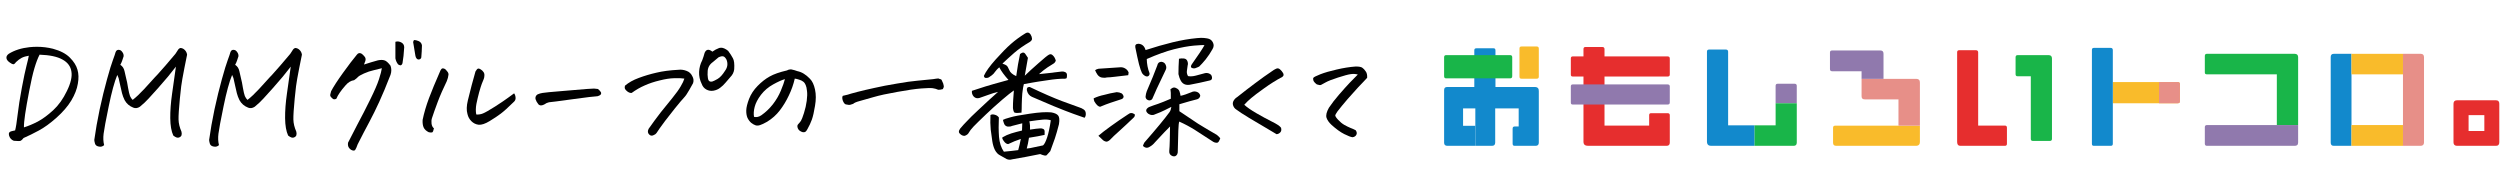
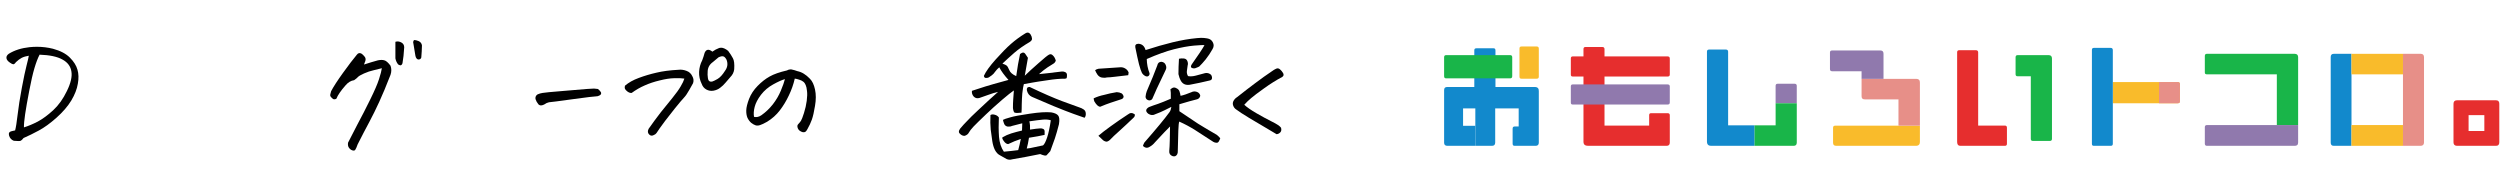
<svg xmlns="http://www.w3.org/2000/svg" viewBox="0 0 390 30" fill="none">
  <path d="M1.808 20.465L2.361 20.342C2.484 19.877 2.614 19.057 2.751 17.881C2.888 16.691 3.106 15.297 3.407 13.697C3.708 12.098 3.954 10.935 4.145 10.211C4.337 9.473 4.453 8.967 4.494 8.693C4.057 8.762 3.687 8.871 3.387 9.021C3.099 9.172 2.799 9.397 2.484 9.698C2.334 9.917 2.197 10.026 2.074 10.026C1.965 10.026 1.794 9.944 1.561 9.78C1.233 9.562 1.049 9.329 1.008 9.083C0.967 8.823 1.09 8.591 1.377 8.386C2.265 7.839 3.339 7.497 4.597 7.36C4.993 7.319 5.383 7.299 5.766 7.299C6.613 7.299 7.447 7.401 8.267 7.606C9.43 7.921 10.311 8.386 10.913 9.001C11.514 9.603 11.904 10.225 12.082 10.867C12.273 11.496 12.294 12.227 12.143 13.062C12.007 13.896 11.665 14.771 11.118 15.687C10.571 16.589 9.799 17.484 8.801 18.373C7.816 19.248 6.9 19.911 6.053 20.362C5.219 20.814 4.426 21.203 3.674 21.531C3.496 21.764 3.346 21.907 3.223 21.962C3.099 22.017 2.744 22.017 2.156 21.962C1.787 21.825 1.541 21.559 1.418 21.162C1.308 20.779 1.438 20.547 1.808 20.465ZM3.735 19.87C4.405 19.665 5.123 19.364 5.889 18.968C6.654 18.558 7.454 17.97 8.288 17.204C9.136 16.425 9.853 15.42 10.441 14.19C11.043 12.959 11.275 11.947 11.139 11.154C11.015 10.348 10.551 9.726 9.744 9.288C8.951 8.837 7.762 8.584 6.176 8.529C5.902 9.049 5.636 9.746 5.376 10.621C5.116 11.496 4.843 12.685 4.556 14.19C4.268 15.68 4.057 16.89 3.92 17.819C3.783 18.749 3.722 19.433 3.735 19.87Z" fill="currentColor" />
-   <path d="M27.033 21.142C26.732 20.485 26.575 19.59 26.561 18.455C26.548 17.307 26.643 16.021 26.848 14.6C27.053 13.178 27.252 11.776 27.443 10.396C26.609 11.489 25.782 12.487 24.962 13.39C24.893 13.472 24.818 13.56 24.736 13.656C24.039 14.422 23.519 14.996 23.177 15.379C22.795 15.803 22.343 16.227 21.824 16.65C21.468 16.883 21.127 16.931 20.799 16.794C20.197 16.561 19.746 16.172 19.445 15.625C19.267 15.27 19.131 14.907 19.035 14.538C18.953 14.155 18.864 13.766 18.768 13.369C18.686 12.973 18.597 12.576 18.502 12.18C18.42 11.947 18.351 11.783 18.297 11.688C17.859 12.74 17.415 14.367 16.964 16.568C16.512 18.756 16.246 20.185 16.164 20.855C16.082 21.511 16.109 22.105 16.246 22.639C16.013 22.857 15.74 22.933 15.425 22.864C15.111 22.81 14.913 22.666 14.831 22.434C14.762 22.215 14.721 22.017 14.708 21.839C14.913 20.349 15.193 18.756 15.549 17.061C15.918 15.352 16.3 13.786 16.697 12.364C17.093 10.929 17.401 9.924 17.62 9.35C17.839 8.762 17.975 8.358 18.03 8.14C18.085 7.989 18.16 7.887 18.256 7.832C18.365 7.764 18.495 7.75 18.645 7.791C18.809 7.818 18.96 7.935 19.096 8.14C19.247 8.345 19.308 8.563 19.281 8.796C19.213 9.042 19.137 9.268 19.055 9.473C18.987 9.678 18.891 9.89 18.768 10.108C19.11 10.327 19.329 10.655 19.424 11.093C19.52 11.53 19.609 11.92 19.691 12.262C19.787 12.604 19.883 13.082 19.978 13.697C20.088 14.312 20.19 14.743 20.286 14.989C20.395 15.235 20.532 15.434 20.696 15.584C21.243 15.16 21.844 14.593 22.501 13.882C23.048 13.294 23.601 12.685 24.162 12.057C24.299 11.92 24.435 11.776 24.572 11.626C25.297 10.833 26.226 9.76 27.361 8.406C27.484 8.242 27.587 8.085 27.669 7.935C27.751 7.784 27.833 7.675 27.915 7.606C27.997 7.538 28.086 7.497 28.181 7.483C28.441 7.511 28.66 7.62 28.838 7.812C29.029 8.003 29.145 8.242 29.186 8.529C29.036 9.227 28.899 9.903 28.776 10.56C28.667 11.216 28.557 11.797 28.448 12.303C28.339 12.809 28.209 13.841 28.058 15.399C27.908 16.944 27.84 18.024 27.853 18.64C27.867 19.241 28.017 19.87 28.304 20.526C28.359 20.718 28.366 20.895 28.325 21.06C28.298 21.224 28.168 21.354 27.935 21.449C27.703 21.545 27.402 21.442 27.033 21.142Z" fill="currentColor" />
-   <path d="M44.947 21.142C44.646 20.485 44.489 19.59 44.475 18.455C44.462 17.307 44.557 16.021 44.762 14.6C44.967 13.178 45.166 11.776 45.357 10.396C44.523 11.489 43.696 12.487 42.876 13.39C42.807 13.472 42.732 13.56 42.65 13.656C41.953 14.422 41.433 14.996 41.091 15.379C40.709 15.803 40.258 16.227 39.738 16.65C39.383 16.883 39.041 16.931 38.712 16.794C38.111 16.561 37.66 16.172 37.359 15.625C37.181 15.27 37.045 14.907 36.949 14.538C36.867 14.155 36.778 13.766 36.682 13.369C36.6 12.973 36.511 12.576 36.416 12.18C36.334 11.947 36.265 11.783 36.211 11.688C35.773 12.74 35.329 14.367 34.878 16.568C34.426 18.756 34.16 20.185 34.078 20.855C33.996 21.511 34.023 22.105 34.16 22.639C33.927 22.857 33.654 22.933 33.34 22.864C33.025 22.81 32.827 22.666 32.745 22.434C32.676 22.215 32.635 22.017 32.622 21.839C32.827 20.349 33.107 18.756 33.462 17.061C33.832 15.352 34.215 13.786 34.611 12.364C35.008 10.929 35.315 9.924 35.534 9.35C35.753 8.762 35.889 8.358 35.944 8.14C35.999 7.989 36.074 7.887 36.17 7.832C36.279 7.764 36.409 7.75 36.559 7.791C36.723 7.818 36.874 7.935 37.01 8.14C37.161 8.345 37.222 8.563 37.195 8.796C37.127 9.042 37.051 9.268 36.969 9.473C36.901 9.678 36.805 9.89 36.682 10.108C37.024 10.327 37.243 10.655 37.339 11.093C37.434 11.53 37.523 11.92 37.605 12.262C37.701 12.604 37.797 13.082 37.892 13.697C38.002 14.312 38.104 14.743 38.2 14.989C38.309 15.235 38.446 15.434 38.61 15.584C39.157 15.16 39.758 14.593 40.415 13.882C40.962 13.294 41.515 12.685 42.076 12.057C42.212 11.92 42.349 11.776 42.486 11.626C43.211 10.833 44.14 9.76 45.275 8.406C45.398 8.242 45.501 8.085 45.583 7.935C45.665 7.784 45.747 7.675 45.829 7.606C45.911 7.538 46 7.497 46.095 7.483C46.355 7.511 46.574 7.62 46.752 7.812C46.943 8.003 47.059 8.242 47.1 8.529C46.95 9.227 46.813 9.903 46.69 10.56C46.581 11.216 46.471 11.797 46.362 12.303C46.253 12.809 46.123 13.841 45.972 15.399C45.822 16.944 45.754 18.024 45.767 18.64C45.781 19.241 45.931 19.87 46.218 20.526C46.273 20.718 46.28 20.895 46.239 21.06C46.212 21.224 46.082 21.354 45.849 21.449C45.617 21.545 45.316 21.442 44.947 21.142Z" fill="currentColor" />
  <path d="M59.57 10.642C59.242 10.724 58.825 10.826 58.319 10.949C57.813 11.059 57.3 11.229 56.781 11.462C56.261 11.694 55.94 11.886 55.817 12.036C55.694 12.173 55.502 12.33 55.243 12.508C54.751 12.576 54.306 12.843 53.91 13.308C53.513 13.759 53.206 14.148 52.987 14.477C52.768 14.791 52.597 15.099 52.474 15.399C52.269 15.509 52.098 15.523 51.961 15.44C51.825 15.345 51.709 15.235 51.613 15.112C51.517 14.989 51.49 14.852 51.531 14.702C51.572 14.538 51.613 14.381 51.654 14.23C52.009 13.547 52.624 12.597 53.499 11.38C54.374 10.163 55.099 9.213 55.673 8.529C55.865 8.27 56.104 8.215 56.391 8.365C56.541 8.461 56.699 8.611 56.863 8.816C57.041 9.021 57.081 9.261 56.986 9.534C56.904 9.726 56.835 9.903 56.781 10.067C57.574 9.808 58.298 9.589 58.955 9.411C59.365 9.329 59.7 9.329 59.959 9.411C60.233 9.479 60.554 9.76 60.923 10.252C61.087 10.717 61.087 11.188 60.923 11.667C60.253 13.39 59.666 14.798 59.16 15.892C58.667 16.972 58.148 18.024 57.601 19.05C57.054 20.061 56.453 21.217 55.796 22.516C55.646 22.939 55.523 23.22 55.427 23.356C55.345 23.493 55.195 23.527 54.976 23.459C54.757 23.391 54.573 23.247 54.422 23.028C54.286 22.823 54.245 22.564 54.299 22.249C54.655 21.524 55.147 20.567 55.776 19.378C56.418 18.189 57.075 16.91 57.745 15.543C58.428 14.162 58.886 13.102 59.119 12.364C59.365 11.612 59.515 11.038 59.57 10.642ZM62.789 9.862C62.708 10.095 62.591 10.204 62.441 10.19C62.291 10.163 62.174 10.108 62.092 10.026C61.887 9.767 61.751 9.459 61.682 9.104C61.668 8.188 61.668 7.326 61.682 6.52C61.997 6.424 62.304 6.458 62.605 6.622C62.906 6.786 63.056 7.039 63.056 7.381C63.001 8.352 62.913 9.179 62.789 9.862ZM65.825 7.094C65.811 7.723 65.777 8.345 65.722 8.96C65.681 9.124 65.579 9.227 65.415 9.268C65.264 9.309 65.127 9.268 65.004 9.145C64.895 9.021 64.827 8.864 64.799 8.673C64.676 7.866 64.594 7.367 64.553 7.176C64.526 6.971 64.492 6.772 64.451 6.581C64.464 6.417 64.519 6.308 64.615 6.253C64.642 6.253 64.676 6.253 64.717 6.253C64.827 6.253 65.011 6.301 65.271 6.396C65.599 6.533 65.784 6.766 65.825 7.094Z" fill="currentColor" />
-   <path d="M75.465 12.323C75.356 12.569 75.253 12.822 75.157 13.082C75.062 13.328 74.925 13.766 74.747 14.395C74.583 15.01 74.44 15.618 74.317 16.22C74.207 16.821 74.2 17.368 74.296 17.86C74.665 17.888 75.014 17.833 75.342 17.696C75.684 17.56 76.32 17.197 77.249 16.609C78.179 16.008 78.856 15.55 79.279 15.235C79.703 14.907 80.011 14.682 80.202 14.559C80.339 14.75 80.414 14.969 80.428 15.215C80.455 15.447 80.387 15.652 80.223 15.83C79.279 16.76 78.575 17.395 78.111 17.737C77.659 18.079 77.085 18.462 76.388 18.886C75.691 19.31 75.116 19.501 74.665 19.46C74.228 19.405 73.852 19.221 73.537 18.906C73.223 18.592 73.018 18.216 72.922 17.778C72.758 17.218 72.778 16.514 72.984 15.666C73.189 14.818 73.387 14.032 73.578 13.308C73.77 12.583 73.968 11.865 74.173 11.154C74.337 10.867 74.474 10.717 74.583 10.703C74.692 10.676 74.829 10.717 74.993 10.826C75.171 10.935 75.315 11.072 75.424 11.236C75.533 11.387 75.581 11.565 75.567 11.77C75.567 11.961 75.533 12.146 75.465 12.323ZM67.692 20.014C67.624 20.383 67.535 20.595 67.426 20.649C67.33 20.69 67.153 20.684 66.893 20.629C66.496 20.438 66.23 20.191 66.093 19.891C65.956 19.59 65.901 19.193 65.929 18.701C66.148 17.635 66.476 16.514 66.913 15.338C67.364 14.148 67.911 12.822 68.554 11.359C68.677 11.031 68.786 10.826 68.882 10.744C68.95 10.69 69.019 10.662 69.087 10.662C69.128 10.662 69.169 10.669 69.21 10.683C69.347 10.71 69.463 10.778 69.559 10.888C69.668 10.997 69.764 11.113 69.846 11.236C69.928 11.346 69.969 11.476 69.969 11.626C69.928 11.981 69.839 12.323 69.702 12.651C69.442 13.212 69.183 13.773 68.923 14.333C68.677 14.894 68.465 15.413 68.287 15.892C68.123 16.37 67.945 16.855 67.754 17.348C67.604 17.826 67.481 18.189 67.385 18.435C67.303 18.681 67.282 18.975 67.323 19.316C67.378 19.645 67.501 19.877 67.692 20.014Z" fill="currentColor" />
  <path d="M93.275 13.882C93.494 14.06 93.637 14.21 93.706 14.333C93.787 14.442 93.801 14.559 93.746 14.682C93.706 14.805 93.528 14.914 93.213 15.01C92.79 15.023 91.484 15.181 89.296 15.481C87.123 15.782 85.906 15.94 85.646 15.953C85.386 16.008 85.147 16.117 84.928 16.281C84.764 16.377 84.593 16.432 84.415 16.445C84.238 16.445 84.094 16.384 83.985 16.261C83.875 16.124 83.787 15.994 83.718 15.871C83.65 15.734 83.588 15.591 83.534 15.44C83.493 15.126 83.602 14.887 83.862 14.723C84.108 14.613 84.368 14.538 84.641 14.497C84.915 14.442 85.981 14.34 87.84 14.19C89.7 14.039 90.923 13.937 91.511 13.882C92.017 13.841 92.379 13.82 92.598 13.82C92.639 13.82 92.673 13.82 92.701 13.82C92.906 13.834 93.097 13.854 93.275 13.882Z" fill="currentColor" />
  <path d="M111.131 8.058C111.446 7.825 111.801 7.634 112.198 7.483C112.293 7.456 112.389 7.442 112.485 7.442C112.813 7.442 113.182 7.606 113.592 7.935C113.907 8.358 114.153 8.741 114.331 9.083C114.522 9.411 114.59 9.985 114.536 10.806C114.481 11.271 114.283 11.674 113.941 12.016C113.695 12.303 113.442 12.597 113.182 12.898C112.936 13.198 112.656 13.465 112.341 13.697C112.041 13.93 111.692 14.08 111.295 14.148C110.913 14.217 110.543 14.155 110.188 13.964C109.846 13.773 109.607 13.485 109.47 13.102C109.169 12.487 109.033 11.858 109.06 11.216C109.087 10.573 109.251 9.965 109.552 9.391C109.703 8.994 109.826 8.611 109.921 8.242C110.044 7.955 110.209 7.798 110.414 7.771C110.619 7.743 110.858 7.839 111.131 8.058ZM110.393 11.277C110.366 11.482 110.379 11.79 110.434 12.2C110.489 12.61 110.701 12.788 111.07 12.733C111.261 12.679 111.548 12.542 111.931 12.323C112.328 12.091 112.717 11.667 113.1 11.052C113.497 10.519 113.579 9.944 113.346 9.329C113.182 9.015 113.011 8.837 112.834 8.796C112.669 8.741 112.423 8.789 112.095 8.939C111.794 9.186 111.501 9.432 111.213 9.678C110.653 10.074 110.379 10.607 110.393 11.277ZM102.005 21.06C101.759 21.196 101.547 21.196 101.37 21.06C101.206 20.936 101.11 20.793 101.083 20.629C101.055 20.451 101.089 20.273 101.185 20.096C101.828 19.18 102.457 18.325 103.072 17.532C103.701 16.739 104.309 15.987 104.897 15.276C105.485 14.552 105.916 13.95 106.189 13.472C106.476 12.993 106.667 12.59 106.763 12.262C106.339 12.193 105.806 12.173 105.164 12.2C104.521 12.214 103.769 12.33 102.908 12.549C102.046 12.754 101.267 13.014 100.57 13.328C99.873 13.629 99.196 14.019 98.54 14.497C98.362 14.524 98.157 14.463 97.924 14.312C97.706 14.148 97.562 13.998 97.494 13.861C97.439 13.725 97.439 13.56 97.494 13.369C98.068 12.877 98.786 12.474 99.647 12.159C100.522 11.831 101.438 11.558 102.395 11.339C103.366 11.106 104.507 10.956 105.82 10.888C106.244 10.833 106.667 10.888 107.091 11.052C107.515 11.202 107.823 11.489 108.014 11.913C108.206 12.255 108.24 12.61 108.117 12.979C108.035 13.116 107.843 13.458 107.542 14.005C107.242 14.552 106.955 14.969 106.681 15.256C106.408 15.543 105.929 16.11 105.246 16.958C104.576 17.806 104.084 18.435 103.769 18.845C103.468 19.241 103.188 19.624 102.928 19.993C102.682 20.349 102.511 20.602 102.416 20.752C102.32 20.889 102.183 20.991 102.005 21.06Z" fill="currentColor" />
  <path d="M123.985 12.262C123.78 13.164 123.472 14.039 123.062 14.887C122.666 15.734 122.194 16.514 121.647 17.225C121.114 17.922 120.457 18.51 119.678 18.988C119.2 19.262 118.824 19.439 118.55 19.521C118.291 19.604 118.058 19.61 117.853 19.542C117.648 19.474 117.422 19.344 117.176 19.152C116.944 18.947 116.752 18.688 116.602 18.373C116.465 18.045 116.404 17.655 116.417 17.204C116.431 16.753 116.575 16.165 116.848 15.44C117.135 14.702 117.58 14.025 118.181 13.41C118.796 12.781 119.425 12.289 120.068 11.934C120.724 11.565 121.62 11.25 122.754 10.99C122.946 10.881 123.13 10.826 123.308 10.826C123.349 10.826 123.39 10.826 123.431 10.826C123.65 10.867 123.821 10.908 123.944 10.949C124.081 10.99 124.224 11.038 124.374 11.093C124.757 11.175 125.099 11.312 125.4 11.503C125.701 11.681 126.022 11.947 126.364 12.303C126.719 12.658 126.979 13.212 127.143 13.964C127.307 14.716 127.307 15.563 127.143 16.507C126.993 17.436 126.829 18.154 126.651 18.66C126.473 19.152 126.248 19.638 125.974 20.116C125.878 20.294 125.796 20.417 125.728 20.485C125.673 20.554 125.578 20.602 125.441 20.629C125.332 20.656 125.174 20.622 124.969 20.526C124.778 20.431 124.641 20.321 124.559 20.198C124.477 20.075 124.422 19.939 124.395 19.788C124.368 19.638 124.402 19.508 124.498 19.398C124.703 19.18 124.853 18.995 124.949 18.845C125.058 18.681 125.215 18.277 125.42 17.635C125.625 16.992 125.769 16.356 125.851 15.727C125.933 15.099 125.947 14.586 125.892 14.19C125.851 13.779 125.783 13.472 125.687 13.267C125.605 13.048 125.475 12.87 125.297 12.733C125.12 12.597 124.908 12.494 124.662 12.426C124.429 12.344 124.204 12.289 123.985 12.262ZM117.627 18.23C118.024 18.325 118.414 18.236 118.796 17.963C119.453 17.498 120.041 16.938 120.56 16.281C121.08 15.611 121.497 14.9 121.811 14.148C122.125 13.396 122.337 12.795 122.447 12.344C121.996 12.467 121.387 12.74 120.622 13.164C119.87 13.574 119.234 14.114 118.714 14.784C118.208 15.454 117.88 16.083 117.73 16.671C117.58 17.245 117.545 17.765 117.627 18.23Z" fill="currentColor" />
-   <path d="M131.476 14.948C131.818 14.88 132.077 14.818 132.255 14.764C132.433 14.695 132.911 14.559 133.691 14.354C134.484 14.148 135.386 13.937 136.398 13.718C137.41 13.485 138.578 13.26 139.905 13.041C141.231 12.809 142.297 12.658 143.104 12.59C143.924 12.508 144.751 12.426 145.585 12.344C145.681 12.344 145.811 12.323 145.975 12.282C146.139 12.255 146.262 12.241 146.344 12.241C146.412 12.241 146.494 12.269 146.59 12.323C146.782 12.351 146.891 12.419 146.918 12.528C146.959 12.624 147.035 12.795 147.144 13.041C147.185 13.164 147.212 13.287 147.226 13.41C147.253 13.533 147.205 13.697 147.082 13.902C146.782 13.984 146.542 14.019 146.365 14.005C146.091 13.882 145.804 13.8 145.503 13.759C145.216 13.718 144.621 13.731 143.719 13.8C142.817 13.868 141.579 14.046 140.007 14.333C138.435 14.606 137.184 14.88 136.254 15.153C135.325 15.413 134.6 15.618 134.08 15.769C133.575 15.905 133.246 16.049 133.096 16.199C132.932 16.254 132.782 16.302 132.645 16.343C132.522 16.384 132.283 16.363 131.927 16.281C131.749 16.213 131.599 16.015 131.476 15.687C131.367 15.358 131.367 15.112 131.476 14.948Z" fill="currentColor" />
  <path d="M159.352 17.573C159.215 17.587 159.037 17.601 158.819 17.614C158.6 17.628 158.422 17.614 158.285 17.573C158.162 17.519 158.073 17.279 158.019 16.855C158.019 16.35 158.032 15.912 158.06 15.543C158.073 15.379 158.087 15.188 158.101 14.969C158.114 14.709 158.135 14.422 158.162 14.107C157.78 14.367 157.171 14.852 156.337 15.563C155.886 15.946 155.428 16.35 154.963 16.773C154.567 17.129 154.17 17.498 153.774 17.881C152.899 18.715 152.27 19.33 151.887 19.727C151.518 20.123 151.272 20.438 151.149 20.67C151.039 20.902 150.827 21.073 150.513 21.183C150.308 21.21 150.103 21.148 149.898 20.998C149.706 20.861 149.604 20.725 149.59 20.588C149.576 20.438 149.638 20.267 149.775 20.075C149.884 19.939 150.069 19.727 150.328 19.439C150.451 19.316 150.588 19.173 150.739 19.009C151.231 18.476 151.819 17.895 152.502 17.266C153.186 16.623 153.781 16.069 154.286 15.604C154.806 15.14 155.278 14.716 155.701 14.333C155.168 14.456 154.69 14.6 154.266 14.764C153.842 14.914 153.357 15.085 152.81 15.276C152.454 15.386 152.154 15.317 151.907 15.071C151.675 14.812 151.579 14.511 151.62 14.169L153.712 13.492C154.177 13.342 155.38 13 157.322 12.467C156.665 11.742 156.187 11.086 155.886 10.498C155.64 10.703 155.428 10.929 155.25 11.175C155.086 11.421 154.908 11.612 154.717 11.749C154.539 11.886 154.382 11.995 154.245 12.077C154.109 12.146 153.951 12.173 153.774 12.159C153.61 12.146 153.514 12.036 153.487 11.831C153.787 11.161 154.403 10.307 155.332 9.268C156.262 8.229 157.055 7.422 157.711 6.848C158.381 6.26 159.126 5.713 159.947 5.207C160.07 5.125 160.193 5.084 160.316 5.084C160.48 5.084 160.63 5.18 160.767 5.371C160.904 5.59 160.979 5.802 160.992 6.007C161.02 6.198 160.897 6.383 160.623 6.561C159.707 7.094 158.907 7.654 158.224 8.242C157.554 8.83 156.939 9.391 156.378 9.924C156.706 10.033 156.925 10.136 157.034 10.231C157.157 10.327 157.294 10.56 157.445 10.929C157.595 11.312 157.957 11.626 158.531 11.872C158.709 10.573 158.907 9.425 159.126 8.427C159.318 8.276 159.482 8.201 159.618 8.201C159.755 8.201 159.878 8.29 159.988 8.468C160.097 8.632 160.22 8.816 160.357 9.021L159.864 11.81C160.411 11.277 161.122 10.628 161.997 9.862C162.872 9.083 163.419 8.639 163.638 8.529C163.857 8.406 164.062 8.447 164.253 8.652C164.458 8.844 164.609 9.11 164.704 9.452C164.636 9.671 164.506 9.835 164.315 9.944C164.137 10.04 163.843 10.225 163.433 10.498C163.036 10.758 162.585 11.113 162.079 11.565C162.736 11.51 163.44 11.435 164.192 11.339C164.287 11.325 164.376 11.312 164.458 11.298C165.06 11.216 165.463 11.168 165.668 11.154C165.846 11.141 166.017 11.175 166.181 11.257C166.359 11.339 166.447 11.489 166.447 11.708C166.447 11.913 166.434 12.057 166.406 12.139C166.393 12.221 166.297 12.269 166.119 12.282C165.395 12.269 164.513 12.344 163.474 12.508C162.9 12.59 162.394 12.665 161.956 12.733L161.095 12.877C160.548 12.973 160.09 13.055 159.721 13.123C159.639 13.438 159.577 13.773 159.536 14.128C159.523 14.278 159.502 14.435 159.475 14.6C159.434 15.133 159.406 15.687 159.393 16.261C159.393 16.821 159.379 17.259 159.352 17.573ZM154.512 17.942C154.703 17.833 154.929 17.819 155.189 17.901C155.462 17.97 155.674 18.113 155.824 18.332C155.77 19.398 155.777 20.403 155.845 21.347C155.927 22.29 156.18 23.062 156.604 23.664C157.369 23.596 158.114 23.514 158.839 23.418C158.989 22.885 159.126 22.304 159.249 21.675C158.579 21.894 157.923 22.16 157.281 22.475C157.048 22.475 156.822 22.324 156.604 22.023C156.385 21.723 156.31 21.524 156.378 21.429C156.816 21.169 157.274 20.964 157.752 20.814C158.244 20.663 158.805 20.513 159.434 20.362C159.434 19.966 159.447 19.59 159.475 19.234C158.887 19.371 158.354 19.508 157.875 19.645C157.67 19.74 157.445 19.774 157.198 19.747C156.952 19.706 156.775 19.576 156.665 19.357C156.57 19.125 156.501 18.906 156.46 18.701C156.611 18.605 156.987 18.476 157.588 18.311C158.19 18.134 159.208 17.942 160.644 17.737C162.079 17.519 163.2 17.45 164.007 17.532C164.54 17.628 164.896 17.792 165.073 18.024C165.265 18.243 165.306 18.694 165.197 19.378C164.978 20.239 164.766 20.977 164.561 21.593C164.356 22.208 164.116 22.871 163.843 23.582C163.597 23.855 163.412 24.061 163.289 24.197C163.18 24.334 162.838 24.279 162.264 24.033C160.746 24.348 159.29 24.621 157.896 24.854C157.609 24.949 157.322 24.936 157.034 24.812C156.611 24.566 156.248 24.361 155.947 24.197C155.66 24.047 155.414 23.78 155.209 23.398C155.018 23.015 154.881 22.557 154.799 22.023C154.717 21.49 154.635 20.889 154.553 20.219C154.485 19.549 154.471 18.79 154.512 17.942ZM160.521 21.49C160.425 22.119 160.309 22.68 160.172 23.172C160.514 23.145 160.876 23.083 161.259 22.987C161.656 22.905 162.141 22.803 162.715 22.68C162.92 22.516 163.132 22.105 163.351 21.449C163.57 20.793 163.761 19.898 163.925 18.763C163.583 18.653 163.173 18.619 162.695 18.66C162.23 18.701 161.526 18.79 160.582 18.927C160.678 19.351 160.712 19.781 160.685 20.219C161.382 20.109 161.888 20.048 162.202 20.034C162.366 20.007 162.531 20.027 162.695 20.096C162.859 20.15 162.947 20.273 162.961 20.465C162.975 20.643 162.975 20.834 162.961 21.039C162.387 21.176 161.573 21.326 160.521 21.49ZM169.196 18.373C168.69 18.182 168.109 17.977 167.452 17.758C166.796 17.525 165.764 17.122 164.356 16.548C162.961 15.96 161.84 15.481 160.992 15.112C160.596 14.935 160.336 14.62 160.213 14.169C160.186 14.06 160.179 13.95 160.193 13.841C160.247 13.718 160.295 13.643 160.336 13.615L160.521 13.574H160.644C162.681 14.545 164.356 15.276 165.668 15.769C166.994 16.261 167.897 16.589 168.375 16.753C168.608 16.821 168.826 16.924 169.031 17.061C169.25 17.197 169.366 17.402 169.38 17.676C169.407 17.949 169.346 18.182 169.196 18.373Z" fill="currentColor" />
  <path d="M182.587 13.923C182.806 13.745 182.984 13.656 183.12 13.656C183.271 13.643 183.442 13.697 183.633 13.82C183.838 13.943 183.968 14.114 184.023 14.333C184.091 14.538 184.139 14.743 184.166 14.948C184.426 14.894 184.693 14.818 184.966 14.723C185.239 14.627 185.527 14.518 185.827 14.395C186.169 14.217 186.511 14.217 186.853 14.395C187.072 14.518 187.201 14.702 187.242 14.948C187.174 15.222 187.017 15.399 186.771 15.481C186.087 15.646 185.157 15.905 183.982 16.261V17.348C185.103 18.113 186.073 18.763 186.894 19.296C187.728 19.815 188.705 20.396 189.826 21.039C190.004 21.176 190.182 21.354 190.36 21.572C190.319 21.709 190.25 21.859 190.155 22.023C190.072 22.201 189.943 22.283 189.765 22.27C189.601 22.27 189.437 22.222 189.273 22.126C188.22 21.429 187.29 20.827 186.484 20.321C185.691 19.815 184.85 19.364 183.961 18.968C183.893 19.145 183.845 19.617 183.818 20.383C183.804 21.148 183.777 22.201 183.736 23.541C183.749 23.719 183.722 23.89 183.654 24.054C183.489 24.355 183.25 24.457 182.936 24.361C182.553 24.225 182.375 23.965 182.403 23.582C182.444 23.131 182.471 22.577 182.485 21.921C182.512 21.278 182.526 20.547 182.526 19.727C182.156 20.096 181.849 20.41 181.603 20.67C181.357 20.916 180.878 21.429 180.167 22.208C179.948 22.481 179.696 22.7 179.408 22.864C179.012 23.138 178.643 23.104 178.301 22.762C178.342 22.598 178.417 22.42 178.527 22.229C179.484 21.135 180.283 20.198 180.926 19.419C181.582 18.626 182.088 17.983 182.444 17.491C182.58 17.314 182.676 17.04 182.731 16.671C182.512 16.767 182.17 16.938 181.705 17.184C181.24 17.416 180.762 17.621 180.27 17.799C179.887 18.018 179.504 17.997 179.121 17.737C178.67 17.368 178.704 17.026 179.224 16.712C179.675 16.534 180.154 16.363 180.659 16.199C181.165 16.021 181.828 15.755 182.649 15.399C182.662 14.648 182.642 14.155 182.587 13.923ZM178.711 7.812C180.174 7.333 181.575 6.93 182.915 6.602C184.269 6.273 185.54 6.055 186.73 5.945C186.948 5.918 187.16 5.904 187.365 5.904C187.68 5.904 187.994 5.932 188.309 5.986C188.746 6.055 189.047 6.267 189.211 6.622C189.389 6.964 189.368 7.312 189.15 7.668C188.849 8.215 188.493 8.748 188.083 9.268C187.687 9.746 187.365 10.102 187.119 10.334L187.078 10.375L186.873 10.477C186.572 10.628 186.333 10.69 186.156 10.662C185.937 10.621 185.814 10.546 185.786 10.437C185.773 10.313 185.814 10.184 185.909 10.047C186.402 9.35 186.812 8.755 187.14 8.263C187.468 7.771 187.721 7.367 187.899 7.053C187.748 7.012 187.208 7.032 186.279 7.114C185.363 7.196 184.31 7.388 183.12 7.688C181.931 7.989 180.523 8.495 178.896 9.206C178.909 9.985 179.053 10.724 179.326 11.421C179.354 11.599 179.299 11.742 179.162 11.852C179.039 11.947 178.882 11.954 178.691 11.872C178.445 11.749 178.26 11.578 178.137 11.359C178.014 11.127 177.864 10.683 177.686 10.026C177.522 9.37 177.33 8.495 177.112 7.401C177.043 7.032 177.2 6.841 177.583 6.827C178.157 6.854 178.533 7.183 178.711 7.812ZM183.92 9.165C184.166 9.11 184.419 9.097 184.679 9.124C184.952 9.151 185.137 9.288 185.233 9.534C185.328 9.78 185.342 10.006 185.274 10.211C185.233 10.498 185.192 10.792 185.151 11.093C185.137 11.216 185.144 11.339 185.171 11.462C185.198 11.612 185.253 11.749 185.335 11.872C185.704 11.94 186.114 11.913 186.566 11.79C187.031 11.653 187.516 11.523 188.022 11.4C188.364 11.346 188.664 11.435 188.924 11.667C189.047 11.858 189.095 12.05 189.068 12.241C189.04 12.419 188.904 12.528 188.657 12.569C187.646 12.815 186.62 13.034 185.581 13.226C184.884 13.321 184.399 13.055 184.125 12.426L184.002 12.139C183.934 11.947 183.879 11.756 183.838 11.565C183.838 10.785 183.865 9.985 183.92 9.165ZM181.172 9.637C181.514 9.678 181.739 9.842 181.849 10.129C181.972 10.402 181.972 10.662 181.849 10.908C181.247 12.166 180.776 13.157 180.434 13.882C180.365 14.032 180.304 14.176 180.249 14.312C180.031 14.777 179.894 15.085 179.839 15.235C179.757 15.523 179.566 15.666 179.265 15.666C178.95 15.611 178.766 15.447 178.711 15.174V15.051C178.739 14.764 178.8 14.49 178.896 14.23C179.251 13.41 179.566 12.665 179.839 11.995C180.113 11.312 180.345 10.717 180.536 10.211C180.605 9.842 180.817 9.65 181.172 9.637ZM171.349 21.183C171.786 20.8 172.422 20.308 173.256 19.706C174.104 19.091 174.999 18.476 175.943 17.86C176.134 17.71 176.305 17.635 176.455 17.635C176.606 17.621 176.79 17.683 177.009 17.819C177.064 17.983 177.03 18.141 176.906 18.291C176.141 19.029 175.403 19.72 174.692 20.362C173.981 20.991 173.475 21.47 173.174 21.798C173.078 21.894 172.962 21.976 172.825 22.044C172.702 22.112 172.572 22.119 172.436 22.064C172.299 22.023 172.183 21.962 172.087 21.88C171.855 21.661 171.609 21.429 171.349 21.183ZM170.836 10.949C170.987 10.84 171.164 10.765 171.369 10.724L174.733 10.498C175.02 10.471 175.286 10.532 175.532 10.683C175.792 10.833 175.97 11.045 176.066 11.318C176.052 11.455 176.031 11.592 176.004 11.729C175.17 11.824 174.473 11.906 173.912 11.975C173.365 12.043 172.955 12.077 172.682 12.077C172.422 12.146 172.156 12.152 171.882 12.098C171.609 12.043 171.383 11.893 171.205 11.646C171.041 11.4 170.918 11.168 170.836 10.949ZM170.611 15.338C171.144 15.092 171.684 14.914 172.231 14.805C172.86 14.627 173.523 14.483 174.22 14.374C174.507 14.388 174.767 14.456 174.999 14.579C175.122 14.688 175.204 14.805 175.245 14.928C175.3 15.051 175.286 15.174 175.204 15.297C175.122 15.406 175.006 15.475 174.856 15.502C174.227 15.707 173.687 15.885 173.236 16.035C172.784 16.186 172.251 16.391 171.636 16.65C171.349 16.65 171.041 16.37 170.713 15.81C170.658 15.659 170.624 15.502 170.611 15.338Z" fill="currentColor" />
  <path d="M194.104 16.343C194.514 16.726 195.143 17.163 195.99 17.655C196.838 18.148 197.645 18.585 198.41 18.968C199.189 19.351 199.668 19.672 199.846 19.932C199.928 20.246 199.887 20.485 199.723 20.649C199.572 20.814 199.381 20.909 199.148 20.936C198.875 20.759 198.335 20.438 197.528 19.973C196.722 19.494 195.833 18.968 194.862 18.394C193.892 17.806 193.222 17.368 192.853 17.081C192.634 16.944 192.477 16.746 192.381 16.486C192.285 16.227 192.299 15.98 192.422 15.748C192.559 15.502 192.736 15.31 192.955 15.174C194.049 14.312 194.999 13.581 195.806 12.979C196.612 12.364 197.583 11.674 198.718 10.908C198.978 10.744 199.183 10.662 199.333 10.662C199.36 10.662 199.395 10.669 199.436 10.683C199.586 10.724 199.757 10.86 199.948 11.093C200.14 11.325 200.235 11.51 200.235 11.646C200.249 11.783 200.174 11.906 200.01 12.016C199.08 12.508 198.144 13.096 197.2 13.779C196.257 14.449 195.587 14.955 195.19 15.297C194.794 15.625 194.432 15.974 194.104 16.343Z" fill="currentColor" />
-   <path d="M211.819 11.626C211.477 11.53 211.108 11.51 210.712 11.565C210.315 11.619 209.652 11.797 208.722 12.098C207.793 12.398 207.15 12.651 206.795 12.856C206.439 13.062 206.2 13.191 206.077 13.246C205.954 13.301 205.735 13.273 205.421 13.164C205.12 12.932 204.942 12.727 204.887 12.549C204.833 12.371 204.833 12.234 204.887 12.139C204.956 12.029 205.318 11.845 205.974 11.585C206.644 11.325 207.492 11.079 208.517 10.847C209.556 10.601 210.548 10.443 211.491 10.375C212.024 10.375 212.373 10.443 212.537 10.58C212.714 10.703 212.885 10.888 213.049 11.134C213.227 11.366 213.302 11.701 213.275 12.139C213.084 12.357 212.899 12.556 212.721 12.733C212.544 12.911 212.256 13.212 211.86 13.636C211.464 14.06 210.923 14.661 210.24 15.44C209.57 16.22 209.037 16.869 208.64 17.389C208.476 17.635 208.367 17.819 208.312 17.942C208.257 18.065 208.394 18.305 208.722 18.66C209.05 19.016 209.379 19.289 209.707 19.48C210.048 19.672 210.383 19.836 210.712 19.973C211.04 20.096 211.299 20.212 211.491 20.321C211.669 20.581 211.703 20.814 211.593 21.019C211.484 21.237 211.286 21.367 210.999 21.408C210.739 21.381 210.308 21.217 209.707 20.916C209.105 20.615 208.442 20.137 207.717 19.48C207.321 19.111 207.061 18.742 206.938 18.373C206.815 17.99 206.938 17.471 207.307 16.814C207.745 16.158 208.278 15.468 208.907 14.743C209.536 14.019 210.089 13.403 210.568 12.898C211.06 12.392 211.477 11.968 211.819 11.626Z" fill="currentColor" />
  <path d="M366.833 18.259V8.396H364.075C363.732 8.396 363.591 8.578 363.591 8.9V22.226C363.591 22.588 363.732 22.749 364.075 22.749H366.833V18.259Z" fill="#1289CC" />
  <path d="M374.865 8.396H366.833V11.598H374.865V8.396Z" fill="#F9BB2B" />
  <path d="M374.865 19.508H366.833V22.748H374.865V19.508Z" fill="#F9BB2B" />
  <path d="M377.642 8.396H374.864V22.749H377.621C377.944 22.749 378.146 22.568 378.146 22.226V8.92C378.146 8.578 377.964 8.396 377.642 8.396V8.396Z" fill="#E78F88" />
  <path d="M260.167 17.657H257.569C257.369 17.657 257.268 17.758 257.268 17.958V19.589H250.303V7.652C250.303 7.451 250.182 7.33 249.961 7.33H247.324C247.122 7.33 247.022 7.451 247.022 7.652V22.105C247.022 22.608 247.324 22.749 247.787 22.749H259.985C260.308 22.749 260.488 22.589 260.488 22.246V17.958C260.488 17.758 260.347 17.657 260.167 17.657V17.657Z" fill="#E62E2E" />
  <path d="M260.145 8.799H245.351C245.15 8.799 245.05 8.9 245.05 9.121V11.638C245.05 11.859 245.15 11.939 245.371 11.939H260.145C260.347 11.939 260.488 11.859 260.488 11.638V9.121C260.488 8.9 260.347 8.799 260.145 8.799Z" fill="#E62E2E" />
  <path d="M245.351 13.168C245.15 13.168 245.05 13.269 245.05 13.47V16.007C245.05 16.228 245.15 16.308 245.371 16.308H260.145C260.347 16.308 260.488 16.228 260.488 15.986V13.47C260.488 13.269 260.347 13.168 260.145 13.168H245.351V13.168Z" fill="#9079AD" />
  <path d="M357.984 8.396H344.257C344.055 8.396 343.953 8.517 343.953 8.738V11.295C343.953 11.516 344.055 11.597 344.296 11.597H355.186V19.508H358.508V8.9C358.508 8.578 358.306 8.396 357.984 8.396H357.984Z" fill="#19B549" />
  <path d="M344.296 19.508C344.055 19.508 343.953 19.629 343.953 19.83V22.406C343.953 22.648 344.075 22.749 344.296 22.749H357.984C358.306 22.749 358.508 22.608 358.508 22.225V19.508H344.296V19.508Z" fill="#9079AD" />
  <path d="M279.973 13.066H277.297C277.095 13.066 276.995 13.187 276.995 13.389V16.109H280.296V13.389C280.296 13.187 280.175 13.066 279.973 13.066V13.066Z" fill="#9079AD" />
  <path d="M276.997 19.548H273.679V22.749H279.815C280.116 22.749 280.298 22.588 280.298 22.246V16.109H276.997V19.548L276.997 19.548Z" fill="#19B549" />
  <path d="M269.587 19.548V8.054C269.587 7.853 269.446 7.732 269.266 7.732H266.607C266.386 7.732 266.286 7.853 266.286 8.054V22.085C266.286 22.648 266.629 22.749 266.971 22.749H273.677V19.548H269.587L269.587 19.548Z" fill="#1289CC" />
  <path d="M319.602 8.6H314.753C314.531 8.6 314.43 8.721 314.43 8.942V11.579C314.43 11.78 314.531 11.901 314.753 11.901H316.805V21.663C316.805 21.886 316.906 21.986 317.147 21.986H319.784C319.986 21.986 320.107 21.886 320.107 21.663V9.123C320.107 8.801 319.945 8.6 319.602 8.6L319.602 8.6Z" fill="#19B549" />
  <path d="M312.741 19.589H308.594V8.176C308.594 7.954 308.473 7.834 308.252 7.834H305.614C305.413 7.834 305.313 7.954 305.313 8.156V22.085C305.313 22.669 305.573 22.75 305.877 22.75H312.741C312.962 22.75 313.082 22.669 313.082 22.428V19.911C313.082 19.69 312.962 19.589 312.741 19.589H312.741Z" fill="#E62E2E" />
  <path d="M286.26 19.607C286.058 19.607 285.958 19.729 285.958 19.93V22.265C285.958 22.587 286.099 22.748 286.461 22.748H298.88C299.344 22.748 299.505 22.486 299.505 22.144V19.607H286.26V19.607Z" fill="#F9BB2B" />
  <path d="M298.879 12.301H290.405V14.999C290.405 15.34 290.546 15.502 290.908 15.502H296.162V19.608H299.504V12.905C299.504 12.563 299.404 12.301 298.879 12.301V12.301Z" fill="#E78F88" />
  <path d="M293.828 8.396C293.828 8.034 293.667 7.873 293.344 7.873H285.797C285.574 7.873 285.474 7.994 285.474 8.195V10.772C285.474 10.993 285.574 11.113 285.797 11.113H290.405V12.301H293.828V8.396Z" fill="#9079AD" />
  <path d="M389.368 15.643H383.289C382.946 15.643 382.746 15.824 382.746 16.186V22.225C382.746 22.547 382.946 22.749 383.289 22.749H389.368C389.73 22.749 389.891 22.547 389.891 22.205V16.186C389.891 15.844 389.73 15.643 389.368 15.643ZM387.557 20.433H385.1V17.958H387.557V20.433Z" fill="#E62E2E" />
  <path d="M232.99 7.531H230.332C230.091 7.531 229.991 7.632 229.991 7.853V13.57H233.292V7.874C233.292 7.632 233.19 7.531 232.99 7.531V7.531Z" fill="#1289CC" />
  <path d="M230.151 19.63V22.75H232.748C233.07 22.75 233.251 22.589 233.251 22.246V13.598H230.151V19.63V19.63Z" fill="#1289CC" />
  <path d="M234.839 12.223H235.587C235.788 12.223 235.908 12.122 235.908 11.88V8.941C235.908 8.7 235.788 8.6 235.587 8.6H225.602C225.38 8.6 225.281 8.7 225.281 8.941V11.88C225.281 12.122 225.381 12.223 225.602 12.223H234.839V12.223Z" fill="#19B549" />
  <path d="M239.411 13.57H225.764C225.461 13.57 225.281 13.711 225.281 14.053V22.266C225.281 22.588 225.461 22.749 225.784 22.749H230.152V19.629H228.239V16.912H236.914V19.73H236.292C236.07 19.73 235.969 19.85 235.969 20.072V22.407C235.969 22.648 236.07 22.749 236.292 22.749H239.552C239.875 22.749 240.055 22.588 240.055 22.246V14.214C240.055 13.872 239.955 13.57 239.411 13.57L239.411 13.57Z" fill="#1289CC" />
  <path d="M239.713 7.25H237.379C237.136 7.25 237.036 7.351 237.036 7.572V11.961C237.036 12.182 237.136 12.283 237.379 12.283H239.693C239.936 12.283 240.055 12.182 240.055 11.961V7.593C240.055 7.351 239.936 7.25 239.713 7.25L239.713 7.25Z" fill="#F9BB2B" />
  <path d="M339.724 12.805H329.6V16.106H339.724C339.967 16.106 340.067 16.005 340.067 15.784V13.127C340.067 12.905 339.967 12.805 339.724 12.805V12.805Z" fill="#F9BB2B" />
  <path d="M329.6 7.812C329.6 7.591 329.478 7.471 329.277 7.471H326.639C326.418 7.471 326.338 7.591 326.338 7.812V22.447C326.338 22.668 326.44 22.749 326.661 22.749H329.277C329.478 22.749 329.6 22.668 329.6 22.427V7.812Z" fill="#1289CC" />
  <path d="M339.725 12.805H336.811V16.106H339.725C339.968 16.106 340.068 16.005 340.068 15.784V13.127C340.068 12.905 339.968 12.805 339.725 12.805V12.805Z" fill="#E78F88" />
</svg>